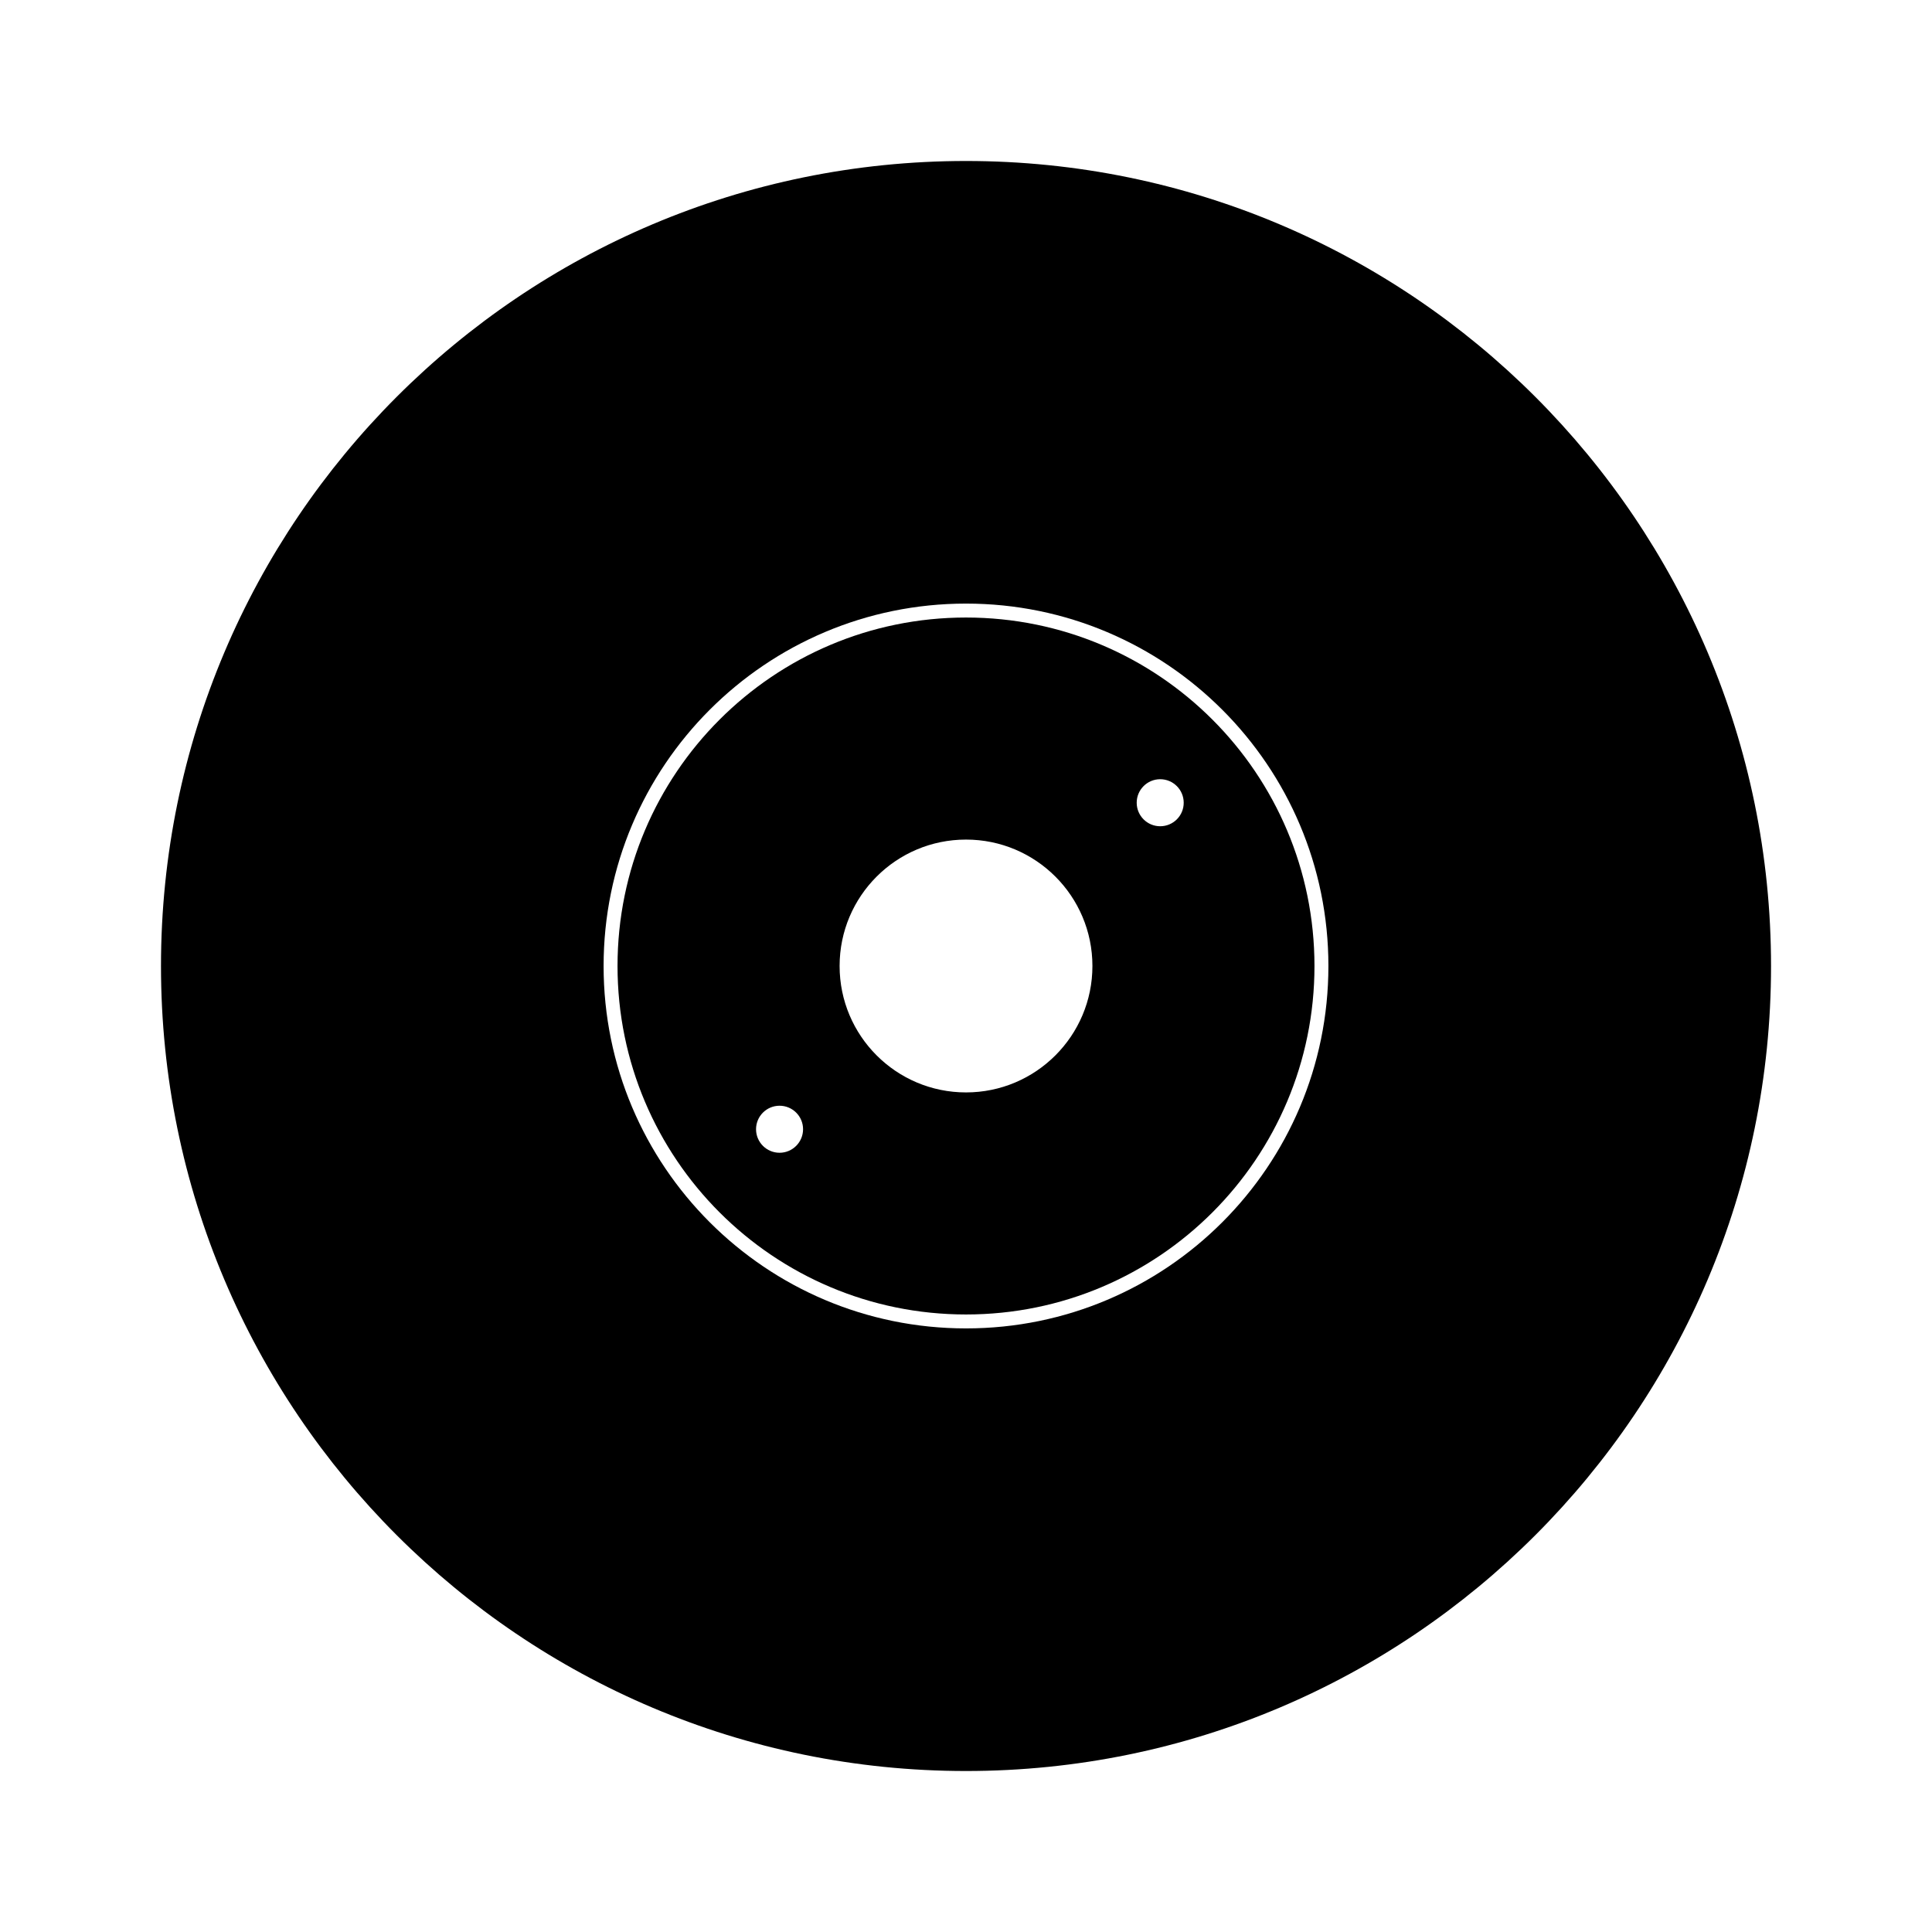
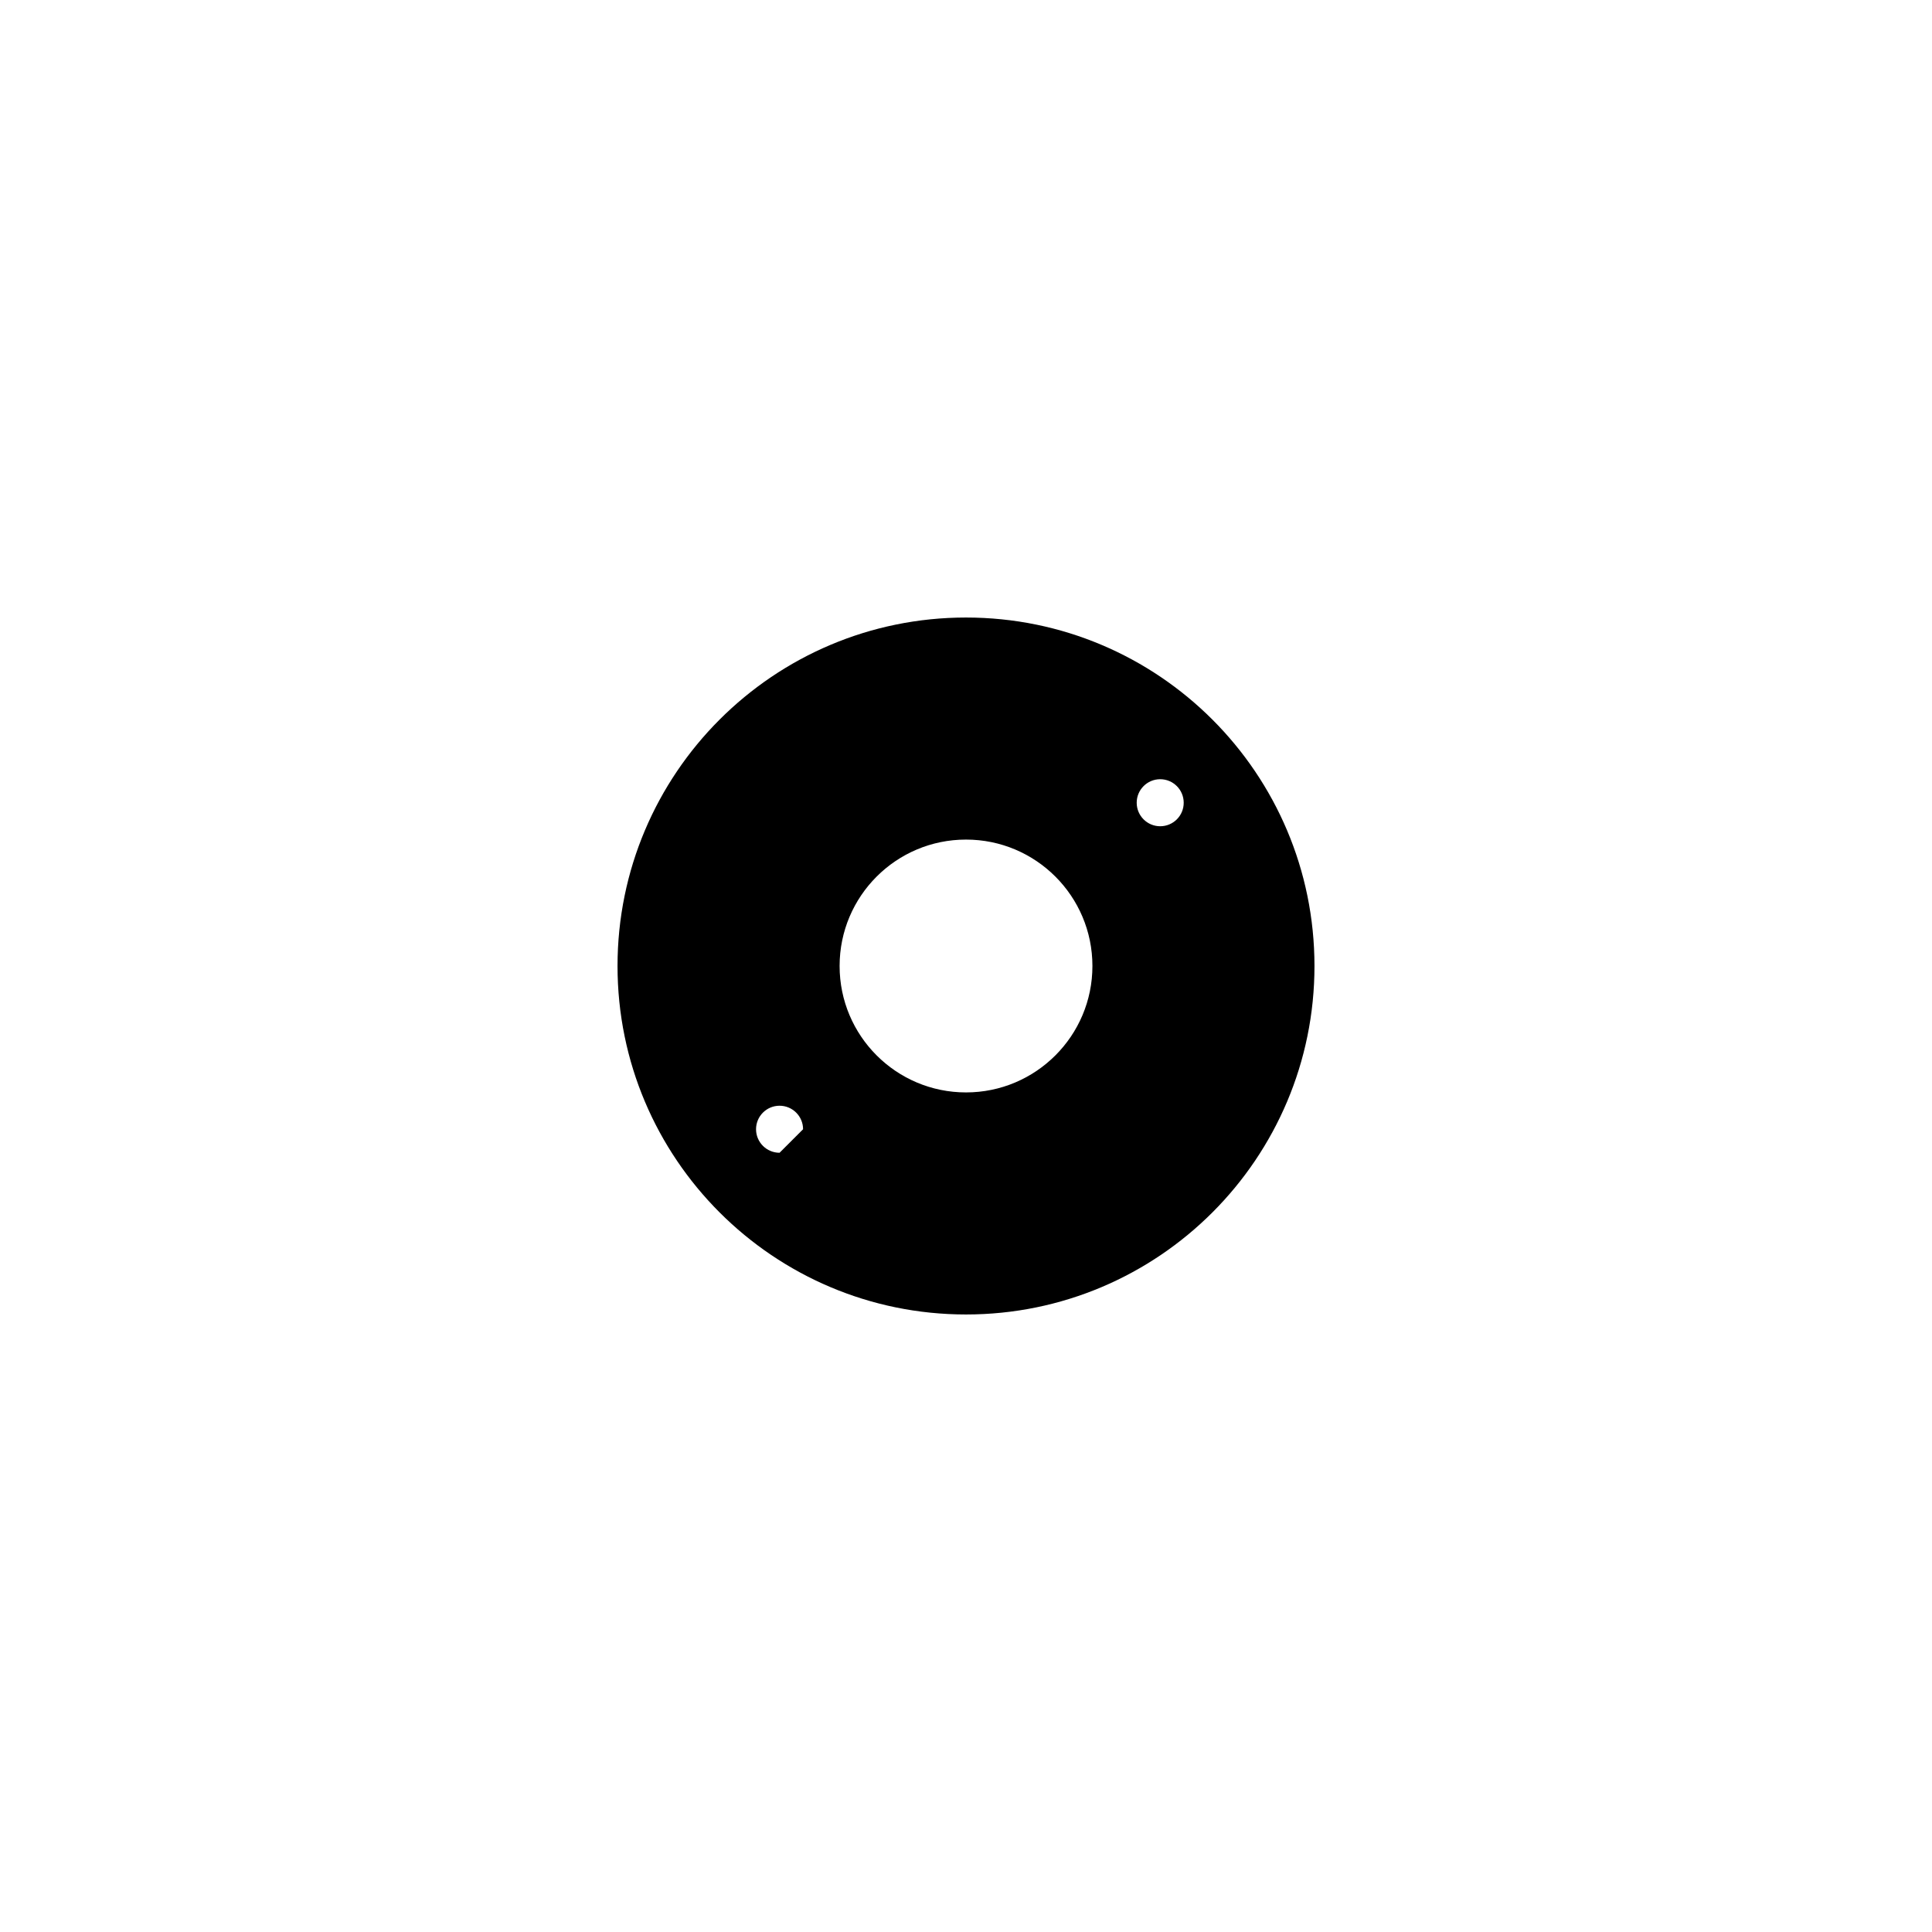
<svg xmlns="http://www.w3.org/2000/svg" version="1.1" id="Ebene_1" x="0px" y="0px" viewBox="0 0 85.039 85.039" style="enable-background:new 0 0 85.039 85.039;" xml:space="preserve">
  <g>
-     <path d="M42.52,27.181c-8.471,0-15.339,6.868-15.339,15.339c0,8.471,6.868,15.338,15.339,15.338   c8.472,0,15.338-6.867,15.338-15.338C57.857,34.048,50.991,27.181,42.52,27.181z M34.313,50.74c-0.572,0-1.035-0.465-1.035-1.035   c0-0.572,0.463-1.035,1.035-1.035c0.571,0,1.035,0.463,1.035,1.035C35.347,50.275,34.884,50.74,34.313,50.74z M42.52,48.084   c-3.073,0-5.564-2.492-5.564-5.565c0-3.073,2.491-5.564,5.564-5.564c3.073,0,5.564,2.491,5.564,5.564   C48.084,45.592,45.593,48.084,42.52,48.084z M51.067,36.368c-0.571,0-1.034-0.463-1.034-1.035c0-0.571,0.463-1.035,1.034-1.035   c0.572,0,1.035,0.463,1.035,1.035C52.103,35.905,51.64,36.368,51.067,36.368z" />
-     <path d="M42.52,7.086C22.95,7.086,7.086,22.95,7.086,42.521c0,19.568,15.864,35.432,35.434,35.432   c19.57,0,35.434-15.863,35.434-35.432C77.953,22.95,62.09,7.086,42.52,7.086z M42.52,58.471c-8.81,0-15.952-7.141-15.952-15.951   c0-8.81,7.142-15.952,15.952-15.952c8.81,0,15.951,7.142,15.951,15.952C58.471,51.33,51.33,58.471,42.52,58.471z" />
+     <path d="M42.52,27.181c-8.471,0-15.339,6.868-15.339,15.339c0,8.471,6.868,15.338,15.339,15.338   c8.472,0,15.338-6.867,15.338-15.338C57.857,34.048,50.991,27.181,42.52,27.181z M34.313,50.74c-0.572,0-1.035-0.465-1.035-1.035   c0-0.572,0.463-1.035,1.035-1.035c0.571,0,1.035,0.463,1.035,1.035z M42.52,48.084   c-3.073,0-5.564-2.492-5.564-5.565c0-3.073,2.491-5.564,5.564-5.564c3.073,0,5.564,2.491,5.564,5.564   C48.084,45.592,45.593,48.084,42.52,48.084z M51.067,36.368c-0.571,0-1.034-0.463-1.034-1.035c0-0.571,0.463-1.035,1.034-1.035   c0.572,0,1.035,0.463,1.035,1.035C52.103,35.905,51.64,36.368,51.067,36.368z" />
  </g>
</svg>